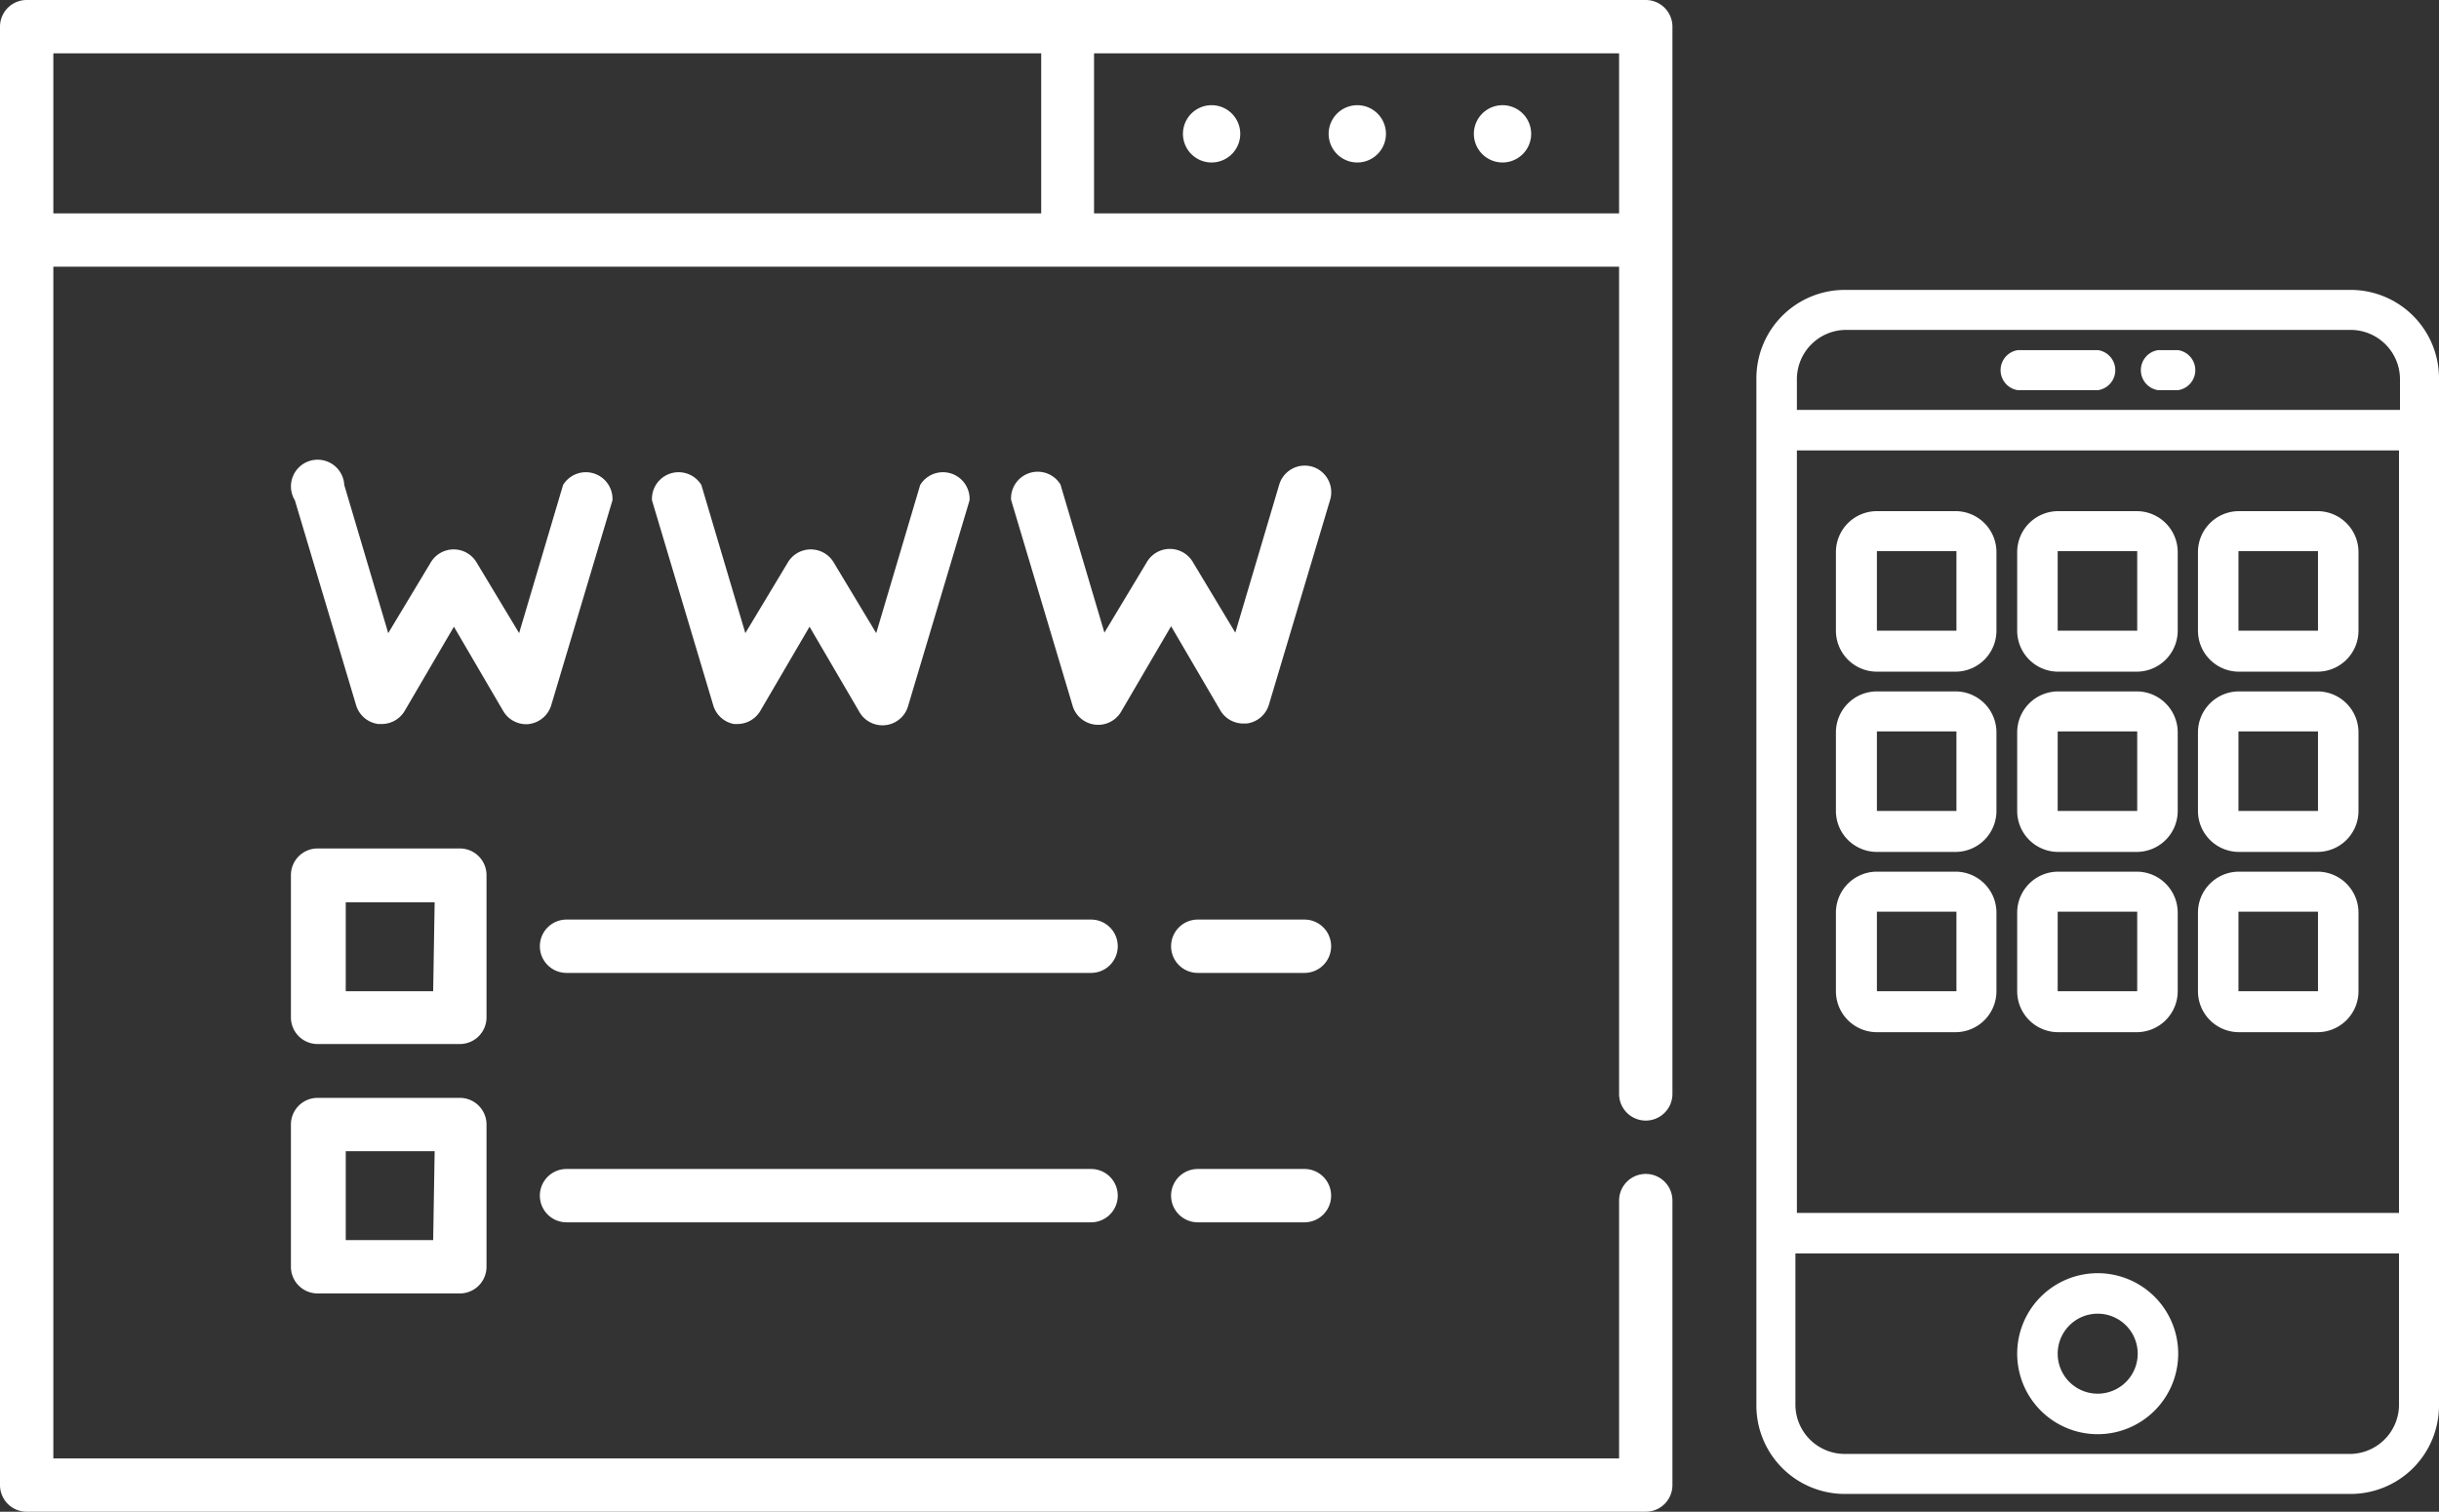
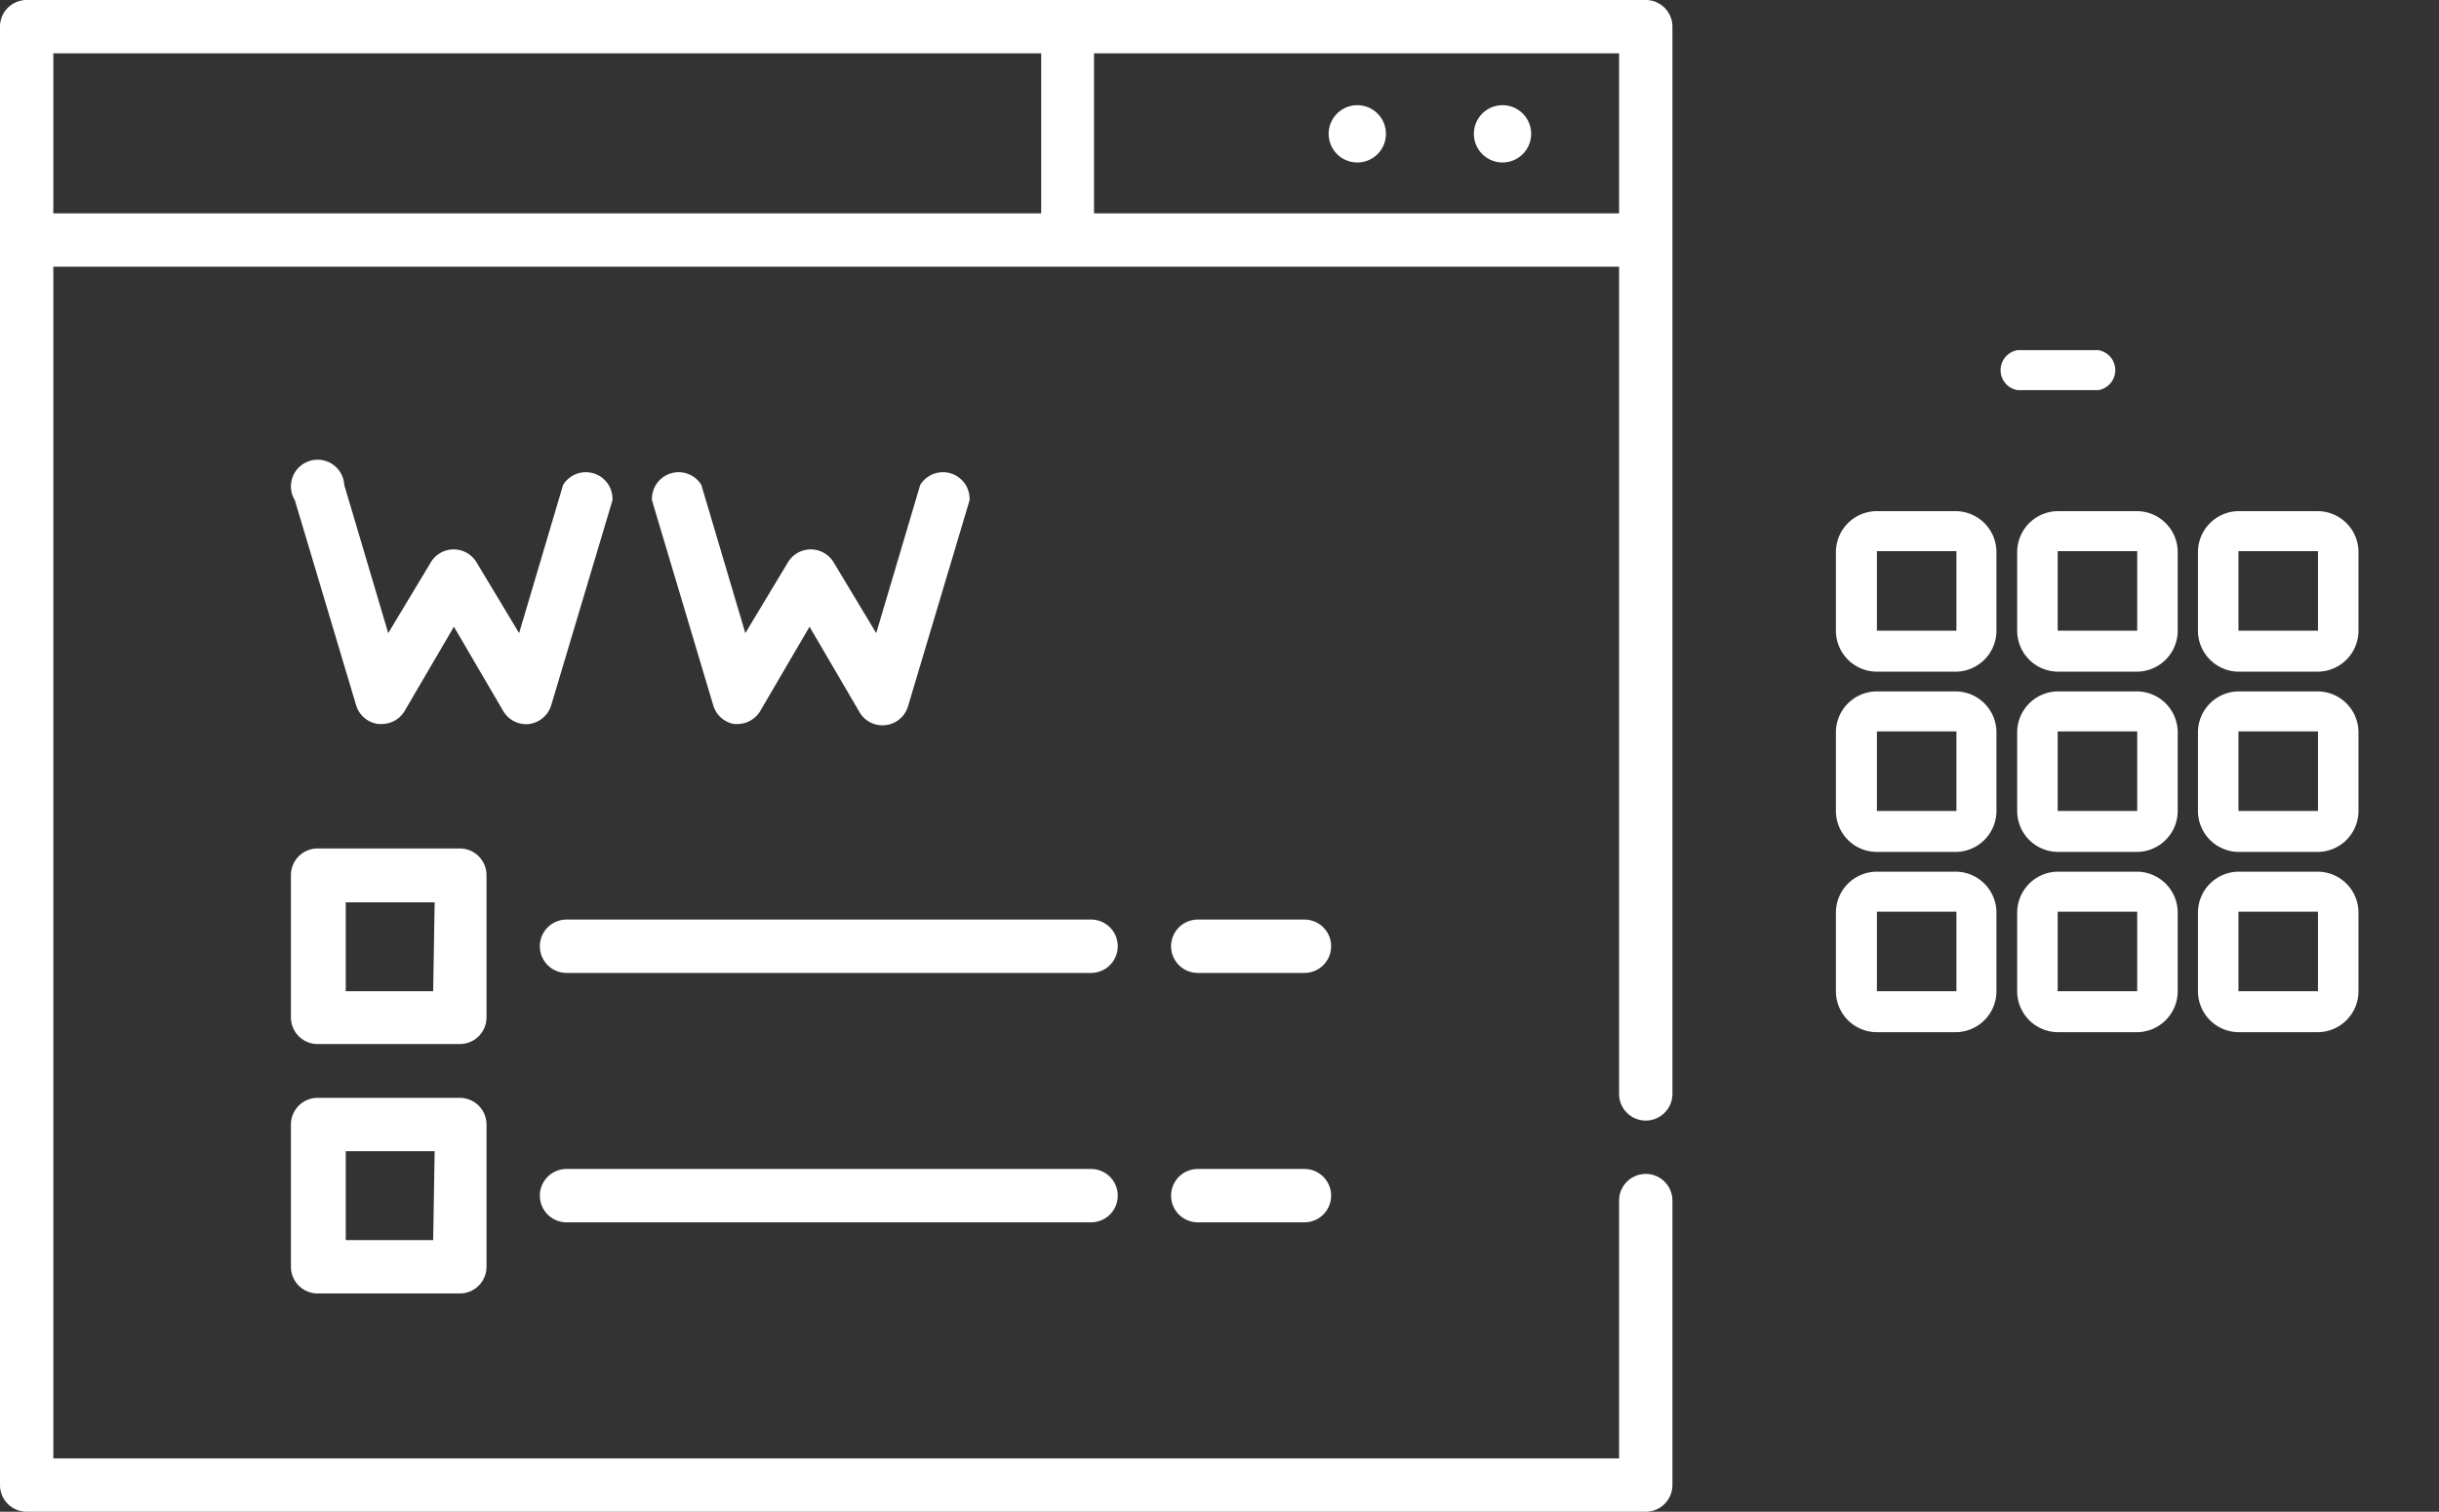
<svg xmlns="http://www.w3.org/2000/svg" viewBox="0 0 49.38 30.61">
  <rect x="0" y="0" width="49.38" height="30.61" fill="#333333" stroke="none" />
  <defs>
    <style>.cls-1{fill:#fff;}</style>
  </defs>
  <title>website-mobile</title>
  <g id="Layer_2" data-name="Layer 2">
    <g id="_1170px_grid" data-name="1170px grid">
      <path class="cls-1" d="M33.32,0H.54A.54.54,0,0,0,0,.54V30.07a.54.54,0,0,0,.54.54H33.32a.54.54,0,0,0,.54-.54V24.31a.54.54,0,0,0-1.08,0v5.22H1.08V5.4h31.7V22.15a.54.54,0,1,0,1.08,0V.54A.54.54,0,0,0,33.32,0ZM1.08,1.08h20V4.32h-20ZM22.15,4.32V1.08H32.78V4.32Z" />
      <path class="cls-1" d="M27.48,2.13a.58.58,0,1,0,.58.58A.58.58,0,0,0,27.48,2.13Z" />
-       <path class="cls-1" d="M24.53,2.13a.58.58,0,1,0,.58.58A.58.58,0,0,0,24.53,2.13Z" />
      <path class="cls-1" d="M30.43,2.13A.58.58,0,1,0,31,2.7.58.58,0,0,0,30.43,2.13Z" />
      <path class="cls-1" d="M10.71,14.66a.54.54,0,0,0,.45-.38l1.24-4.15a.54.54,0,0,0-1-.31l-.89,3-.86-1.43a.54.54,0,0,0-.93,0l-.86,1.43-.89-3a.54.54,0,1,0-1,.31l1.24,4.15a.54.54,0,0,0,.45.38h.07a.54.54,0,0,0,.46-.26l1-1.71,1,1.71a.54.54,0,0,0,.53.26Z" />
      <path class="cls-1" d="M14.86,14.66h.07a.54.54,0,0,0,.46-.26l1-1.71,1,1.71a.54.54,0,0,0,1-.12l1.24-4.15a.54.54,0,0,0-1-.31l-.89,3-.86-1.43a.54.54,0,0,0-.93,0l-.86,1.43-.89-3a.54.54,0,0,0-1,.31l1.24,4.15A.54.54,0,0,0,14.86,14.66Z" />
-       <path class="cls-1" d="M26.57,9.45a.54.54,0,0,0-.67.36l-.89,3-.86-1.43a.54.54,0,0,0-.93,0l-.86,1.43-.89-3a.54.54,0,0,0-1,.31l1.24,4.15a.54.54,0,0,0,1,.12l1-1.71,1,1.71a.54.54,0,0,0,.46.26h.07a.54.54,0,0,0,.45-.38l1.24-4.15A.54.54,0,0,0,26.57,9.45Z" />
      <path class="cls-1" d="M9.85,17.72a.54.54,0,0,0-.54-.54H6.43a.54.54,0,0,0-.54.54v2.88a.54.54,0,0,0,.54.54H9.31a.54.54,0,0,0,.54-.54ZM8.77,20.07H7v-1.8h1.8Z" />
      <path class="cls-1" d="M9.31,22.23H6.43a.54.54,0,0,0-.54.54v2.88a.54.54,0,0,0,.54.54H9.31a.54.54,0,0,0,.54-.54V22.77A.54.54,0,0,0,9.31,22.23Zm-.54,2.88H7v-1.8h1.8Z" />
      <path class="cls-1" d="M26.42,18.62H24.25a.54.54,0,0,0,0,1.08h2.16a.54.54,0,0,0,0-1.08Z" />
      <path class="cls-1" d="M22.09,18.62H11.47a.54.54,0,0,0,0,1.08H22.09a.54.54,0,1,0,0-1.08Z" />
      <path class="cls-1" d="M26.42,23.67H24.25a.54.54,0,0,0,0,1.08h2.16a.54.54,0,0,0,0-1.08Z" />
      <path class="cls-1" d="M22.09,23.67H11.47a.54.54,0,1,0,0,1.08H22.09a.54.54,0,1,0,0-1.08Z" />
-       <path class="cls-1" d="M47.59,5.87H37.35a1.79,1.79,0,0,0-1.79,1.79V28.46a1.79,1.79,0,0,0,1.79,1.79H47.59a1.79,1.79,0,0,0,1.79-1.79V7.66A1.79,1.79,0,0,0,47.59,5.87ZM36.38,9.12H48.57V24.56H36.38Zm1-2.44H47.59a1,1,0,0,1,1,1V8.3H36.38V7.66A1,1,0,0,1,37.35,6.68ZM47.59,29.44H37.35a1,1,0,0,1-1-1V25.38H48.57v3.09A1,1,0,0,1,47.59,29.44Z" />
-       <path class="cls-1" d="M42.47,25.78a1.63,1.63,0,1,0,1.63,1.63A1.63,1.63,0,0,0,42.47,25.78Zm0,2.44a.81.81,0,1,1,.81-.81A.81.81,0,0,1,42.47,28.22Z" />
      <path class="cls-1" d="M40.85,7.9h1.63a.41.41,0,0,0,0-.81H40.85a.41.41,0,0,0,0,.81Z" />
-       <path class="cls-1" d="M43.69,7.9h.41a.41.41,0,0,0,0-.81h-.41a.41.41,0,0,0,0,.81Z" />
      <path class="cls-1" d="M43.27,10.35H41.67a.83.83,0,0,0-.83.83v1.59a.83.83,0,0,0,.83.83h1.59a.83.83,0,0,0,.83-.83V11.17A.83.83,0,0,0,43.27,10.35Zm0,2.42,0,0-1.61,0,0-1.61,1.61,0Z" />
      <path class="cls-1" d="M39.61,10.35H38a.83.83,0,0,0-.83.83v1.59a.83.83,0,0,0,.83.83h1.59a.83.83,0,0,0,.83-.83V11.17A.83.83,0,0,0,39.61,10.35Zm0,2.42,0,0-1.61,0,0-1.61,1.61,0Z" />
      <path class="cls-1" d="M46.93,10.35H45.33a.83.83,0,0,0-.83.83v1.59a.83.83,0,0,0,.83.83h1.59a.83.83,0,0,0,.83-.83V11.17A.83.83,0,0,0,46.93,10.35Zm0,2.42,0,0-1.61,0,0-1.61,1.61,0Z" />
      <path class="cls-1" d="M43.27,14H41.67a.83.83,0,0,0-.83.83v1.59a.83.83,0,0,0,.83.83h1.59a.83.83,0,0,0,.83-.83V14.82A.83.83,0,0,0,43.27,14Zm0,2.42,0,0-1.61,0,0-1.61,1.61,0Z" />
      <path class="cls-1" d="M39.61,14H38a.83.83,0,0,0-.83.83v1.59a.83.83,0,0,0,.83.83h1.59a.83.83,0,0,0,.83-.83V14.82A.83.83,0,0,0,39.61,14Zm0,2.42,0,0-1.61,0,0-1.61,1.61,0Z" />
      <path class="cls-1" d="M46.93,14H45.33a.83.83,0,0,0-.83.83v1.59a.83.83,0,0,0,.83.83h1.59a.83.83,0,0,0,.83-.83V14.82A.83.83,0,0,0,46.93,14Zm0,2.42,0,0-1.61,0,0-1.61,1.61,0Z" />
      <path class="cls-1" d="M43.27,17.65H41.67a.83.83,0,0,0-.83.83v1.59a.83.83,0,0,0,.83.83h1.59a.83.83,0,0,0,.83-.83V18.48A.83.83,0,0,0,43.27,17.65Zm0,2.42,0,0-1.61,0,0-1.61,1.61,0Z" />
      <path class="cls-1" d="M39.61,17.65H38a.83.83,0,0,0-.83.83v1.59a.83.83,0,0,0,.83.83h1.59a.83.83,0,0,0,.83-.83V18.48A.83.83,0,0,0,39.61,17.65Zm0,2.42,0,0-1.61,0,0-1.61,1.61,0Z" />
      <path class="cls-1" d="M46.93,17.65H45.33a.83.83,0,0,0-.83.83v1.59a.83.83,0,0,0,.83.83h1.59a.83.83,0,0,0,.83-.83V18.48A.83.83,0,0,0,46.93,17.65Zm0,2.42,0,0-1.61,0,0-1.61,1.61,0Z" />
    </g>
  </g>
</svg>